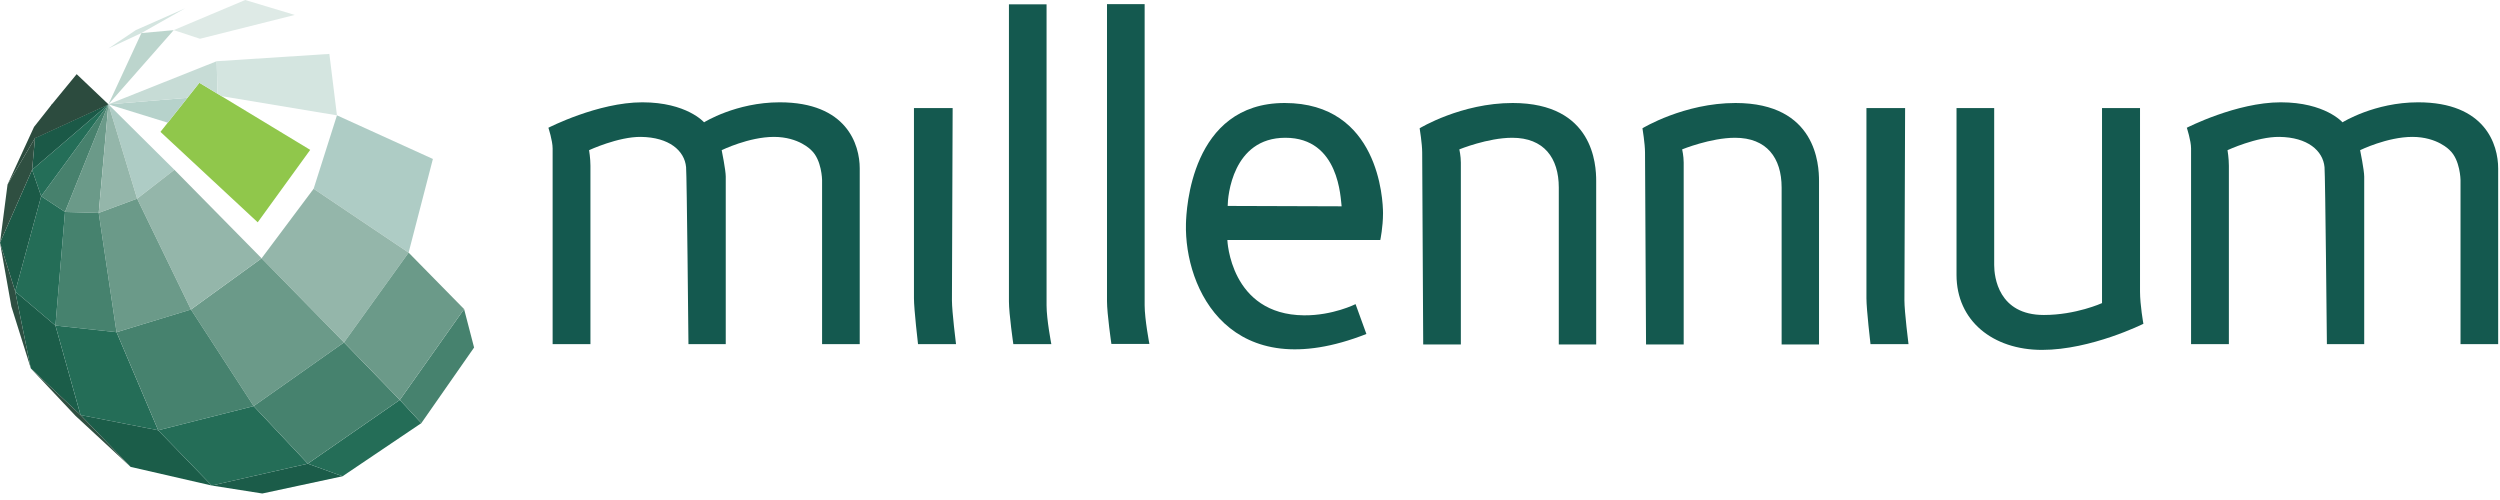
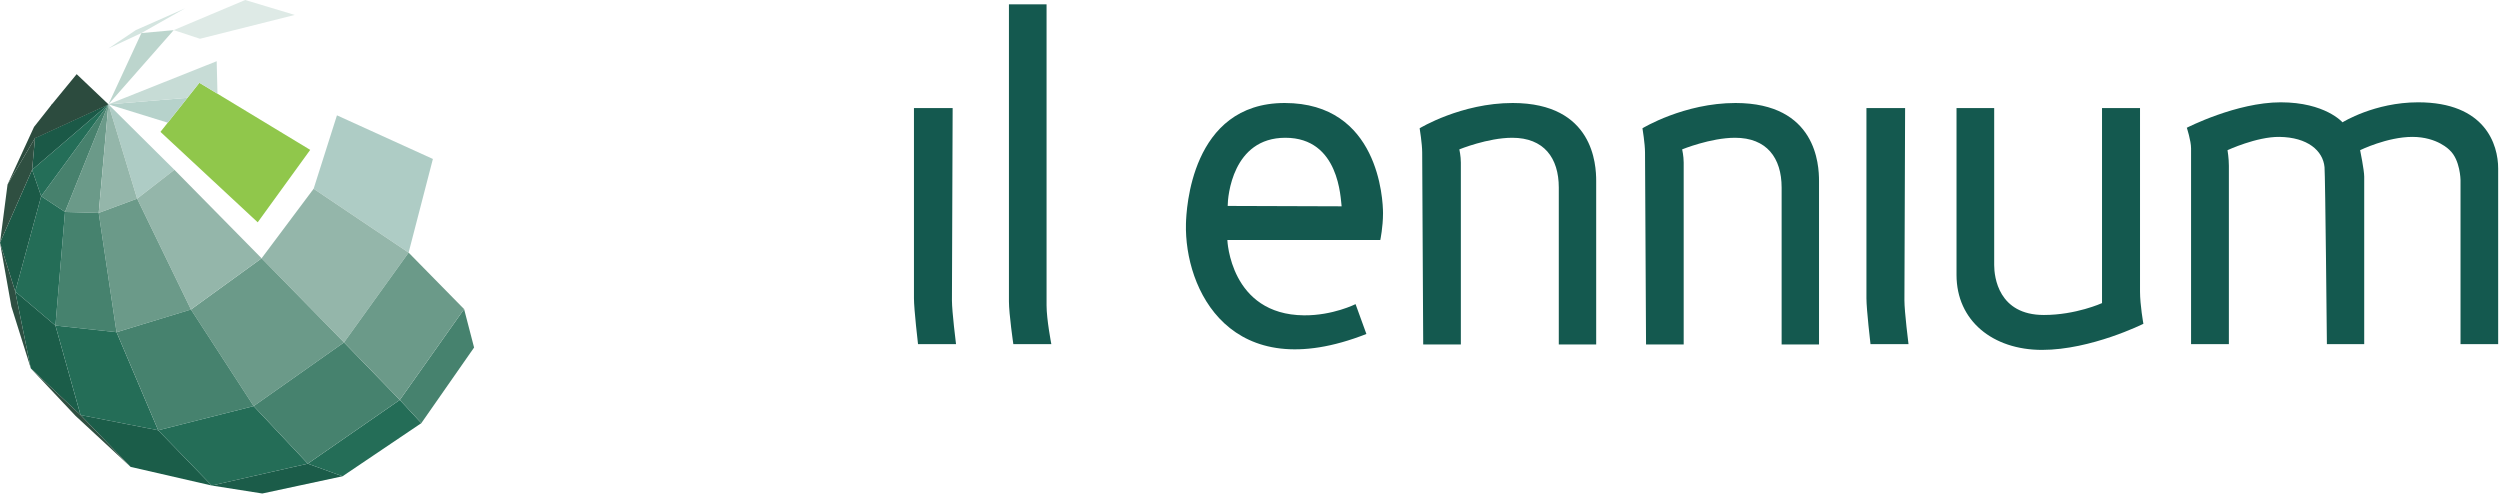
<svg xmlns="http://www.w3.org/2000/svg" width="120px" height="24px" viewBox="0 0 120 24" version="1.1">
  <title>millenium-logo-green</title>
  <desc>Created with Sketch.</desc>
  <defs />
  <g id="Symbols" stroke="none" stroke-width="1" fill="none" fill-rule="evenodd">
    <g id="millenium-logo">
      <g id="millenium-logo-green">
        <path d="M68.314,16.535 L70.121,16.535 L70.121,7.805 C70.121,7.488 70.048,7.17 70.048,7.17 C70.048,7.17 71.415,6.613 72.587,6.613 C74.101,6.613 74.822,7.573 74.822,9.003 L74.822,16.535 L76.617,16.535 L76.617,8.684 C76.617,7.915 76.495,4.948 72.612,4.944 C70.133,4.943 68.143,6.157 68.143,6.157 C68.143,6.157 68.265,6.902 68.265,7.317 C68.265,7.732 68.314,16.535 68.314,16.535" id="Fill-1" fill="#14594F" />
        <path d="M79.01,16.535 L80.817,16.535 L80.817,7.805 C80.817,7.488 80.743,7.17 80.743,7.17 C80.743,7.17 82.111,6.613 83.283,6.613 C84.797,6.613 85.518,7.573 85.518,9.003 L85.518,16.535 L87.313,16.535 L87.313,8.684 C87.313,7.915 87.19,4.948 83.307,4.944 C80.829,4.943 78.838,6.157 78.838,6.157 C78.838,6.157 78.961,6.902 78.961,7.317 C78.961,7.732 79.01,16.535 79.01,16.535" id="Fill-3" fill="#14594F" />
        <path d="M43.87,5.188 L43.87,14.321 C43.87,14.859 44.065,16.519 44.065,16.519 L45.889,16.519 C45.889,16.519 45.693,14.957 45.693,14.419 C45.693,13.882 45.727,5.188 45.727,5.188 L43.87,5.188 Z" id="Fill-5" fill="#14594F" />
        <path d="M89.589,5.188 L89.589,14.321 C89.589,14.859 89.784,16.519 89.784,16.519 L91.608,16.519 C91.608,16.519 91.412,14.957 91.412,14.419 C91.412,13.882 91.445,5.188 91.445,5.188 L89.589,5.188 Z" id="Fill-7" fill="#14594F" />
        <path d="M48.64,16.518 C48.64,16.518 48.429,15.07 48.429,14.468 L48.429,0.207 L50.235,0.207 L50.235,14.663 C50.235,15.331 50.464,16.518 50.464,16.518 L48.64,16.518 Z" id="Fill-9" fill="#14594F" />
-         <path d="M53.347,16.509 C53.347,16.509 53.136,15.061 53.136,14.458 L53.136,0.198 L54.943,0.198 L54.943,14.654 C54.943,15.321 55.171,16.509 55.171,16.509 L53.347,16.509 Z" id="Fill-11" fill="#14594F" />
-         <path d="M26.526,16.518 L28.341,16.518 L28.341,7.955 C28.341,7.597 28.276,7.208 28.276,7.208 C28.276,7.208 29.676,6.558 30.766,6.571 C32.12,6.589 32.858,7.232 32.932,8.021 C32.968,8.406 33.046,16.518 33.046,16.518 L34.836,16.518 L34.836,8.476 C34.836,8.167 34.641,7.208 34.641,7.208 C34.641,7.208 35.944,6.571 37.149,6.571 C38.353,6.571 38.939,7.208 38.939,7.208 C39.447,7.674 39.46,8.639 39.46,8.639 L39.46,16.518 L41.267,16.518 L41.267,8.444 L41.267,8.085 C41.267,6.945 40.653,4.911 37.425,4.911 C35.325,4.911 33.795,5.871 33.795,5.871 C33.795,5.871 32.964,4.911 30.832,4.911 C28.699,4.911 26.323,6.132 26.323,6.132 C26.323,6.132 26.526,6.75 26.526,7.125 L26.526,16.518 Z" id="Fill-13" fill="#14594F" />
        <path d="M105.171,16.518 L106.986,16.518 L106.986,7.955 C106.986,7.597 106.921,7.208 106.921,7.208 C106.921,7.208 108.321,6.558 109.412,6.571 C110.765,6.589 111.503,7.232 111.577,8.021 C111.613,8.406 111.691,16.518 111.691,16.518 L113.482,16.518 L113.482,8.476 C113.482,8.167 113.286,7.208 113.286,7.208 C113.286,7.208 114.588,6.571 115.793,6.571 C116.998,6.571 117.584,7.208 117.584,7.208 C118.092,7.674 118.105,8.639 118.105,8.639 L118.105,16.518 L119.912,16.518 L119.912,8.444 L119.912,8.085 C119.912,6.945 119.298,4.911 116.07,4.911 C113.97,4.911 112.44,5.871 112.44,5.871 C112.44,5.871 111.609,4.911 109.476,4.911 C107.344,4.911 104.967,6.132 104.967,6.132 C104.967,6.132 105.171,6.75 105.171,7.125 L105.171,16.518 Z" id="Fill-15" fill="#14594F" />
        <path d="M58.929,9.885 C58.929,9.435 59.156,6.613 61.697,6.613 C64.301,6.613 64.344,9.538 64.398,9.903 C62.03,9.895 60.999,9.895 58.929,9.885 M66.385,10.235 C66.385,9.568 66.173,4.944 61.664,4.944 C57.155,4.944 56.943,10.089 56.926,10.739 C56.845,13.865 59.043,18.603 65.587,16.031 L65.067,14.598 C65.067,14.598 63.975,15.148 62.592,15.136 C59.043,15.103 58.913,11.521 58.913,11.521 L66.254,11.521 C66.254,11.521 66.385,10.903 66.385,10.235" id="Fill-18" fill="#14594F" />
        <path d="M93.913,5.188 L95.721,5.188 L95.721,12.726 C95.721,13.295 95.924,15.119 98.106,15.119 C99.644,15.119 100.897,14.549 100.897,14.549 L100.897,5.188 L102.721,5.188 L102.721,13.996 C102.721,14.647 102.883,15.542 102.883,15.542 C102.883,15.542 100.377,16.795 98.016,16.795 C95.655,16.795 93.913,15.396 93.913,13.197 L93.913,5.254" id="Fill-20" fill="#14594F" />
        <polygon id="Fill-22" fill="#AECCC5" points="8.371 8.151 5.204 5.008 6.582 9.535" />
        <polygon id="Fill-24" fill="#90C74B" points="7.702 6.33 12.37 10.671 14.89 7.194 9.57 3.973" />
        <polygon id="Fill-26" fill="#AECCC5" points="16.174 5.536 15.054 9.061 19.613 12.126 20.779 7.63" />
        <polygon id="Fill-28" fill="#6B9A89" points="4.738 10.22 3.12 10.174 5.204 5.008" />
        <polygon id="Fill-30" fill="#47816D" points="3.12 10.173 1.976 9.419 5.204 5.008" />
        <polygon id="Fill-32" fill="#246E58" points="1.976 9.419 1.541 8.151 5.204 5.008" />
        <polygon id="Fill-34" fill="#1B5947" points="1.541 8.151 1.681 6.626 5.204 5.008" />
        <polygon id="Fill-36" fill="#2E4F41" points="1.681 6.626 2.49 5.008 5.204 5.008" />
        <polygon id="Fill-38" fill="#94B6AA" points="19.613 12.126 16.513 16.436 12.556 12.399 15.054 9.061" />
        <polygon id="Fill-40" fill="#6B9A89" points="16.512 16.436 12.175 19.494 9.164 14.857 12.557 12.399" />
        <polygon id="Fill-42" fill="#94B6AA" points="12.557 12.399 8.371 8.15 6.582 9.536 9.165 14.857" />
        <polygon id="Fill-44" fill="#94B6AA" points="5.205 5.008 4.738 10.219 6.582 9.535" />
        <polygon id="Fill-46" fill="#B6D2CB" points="5.205 5.008 8.052 5.889 8.998 4.694" />
        <polygon id="Fill-48" fill="#C7DCD6" points="5.205 5.008 10.401 2.938 10.439 4.499 9.569 3.973 8.998 4.694" />
-         <polygon id="Fill-50" fill="#D4E5E0" points="10.401 2.938 15.809 2.588 16.174 5.537 10.629 4.615 10.439 4.499" />
        <polygon id="Fill-52" fill="#BCD5CD" points="5.205 5.008 6.788 1.587 8.338 1.447" />
        <polygon id="Fill-54" fill="#D4E5E0" points="6.788 1.586 5.204 2.327 6.518 1.446 8.88 0.402" />
        <polygon id="Fill-56" fill="#DEEAE6" points="8.338 1.446 9.598 1.861 14.149 0.717 11.769 0" />
        <polygon id="Fill-58" fill="#6B9A89" points="6.582 9.536 4.738 10.22 5.594 15.946 9.165 14.857" />
        <polygon id="Fill-60" fill="#46826E" points="4.738 10.22 3.12 10.174 2.661 15.627 5.594 15.946" />
        <polygon id="Fill-62" fill="#246D57" points="2.661 15.627 0.731 13.993 1.976 9.419 3.12 10.173" />
        <polygon id="Fill-64" fill="#1B5A47" points="1.541 8.151 -7.18562874e-05 11.652 0.731 13.993 1.976 9.419" />
        <polygon id="Fill-67" fill="#2F4F41" points="1.681 6.626 0.362 8.856 -0 11.651 1.54 8.151" />
        <polyline id="Fill-70" fill="#2C4B3E" points="1.681 6.626 0.362 8.856 1.634 6.091 2.49 5.008 3.68 3.56 5.204 5.008" />
        <polygon id="Fill-72" fill="#2E4F42" points="-7.18562874e-05 11.651 0.545 14.709 1.478 17.681 0.731 13.993" />
        <polygon id="Fill-75" fill="#1B5D49" points="3.866 19.922 6.271 22.411 3.866 19.922 2.661 15.627 0.731 13.993 1.478 17.681" />
        <polygon id="Fill-77" fill="#246D57" points="2.661 15.627 3.867 19.922 7.593 20.653 5.594 15.946" />
        <polygon id="Fill-79" fill="#1B5D49" points="7.593 20.653 10.161 23.305 6.27 22.411 3.866 19.921" />
        <polygon id="Fill-81" fill="#2F4F41" points="1.478 17.681 3.625 19.96 6.27 22.411 3.867 19.922" />
        <polygon id="Fill-83" fill="#46826E" points="5.594 15.946 9.165 14.856 12.176 19.493 7.593 20.653" />
        <polygon id="Fill-85" fill="#246D57" points="7.593 20.653 10.161 23.305 14.774 22.255 12.175 19.494" />
        <polygon id="Fill-87" fill="#1B5C49" points="10.16 23.305 12.591 23.688 16.443 22.861 14.774 22.256" />
        <polygon id="Fill-89" fill="#246D57" points="14.774 22.256 19.191 19.196 20.224 20.311 16.442 22.861" />
        <polygon id="Fill-91" fill="#46826E" points="19.191 19.196 22.277 14.837 22.756 16.681 20.224 20.311" />
        <polygon id="Fill-93" fill="#46826E" points="12.175 19.494 16.513 16.436 19.191 19.196 14.774 22.256" />
        <polygon id="Fill-95" fill="#6B9A89" points="19.191 19.196 22.277 14.837 19.613 12.126 16.512 16.436" />
      </g>
    </g>
  </g>
</svg>